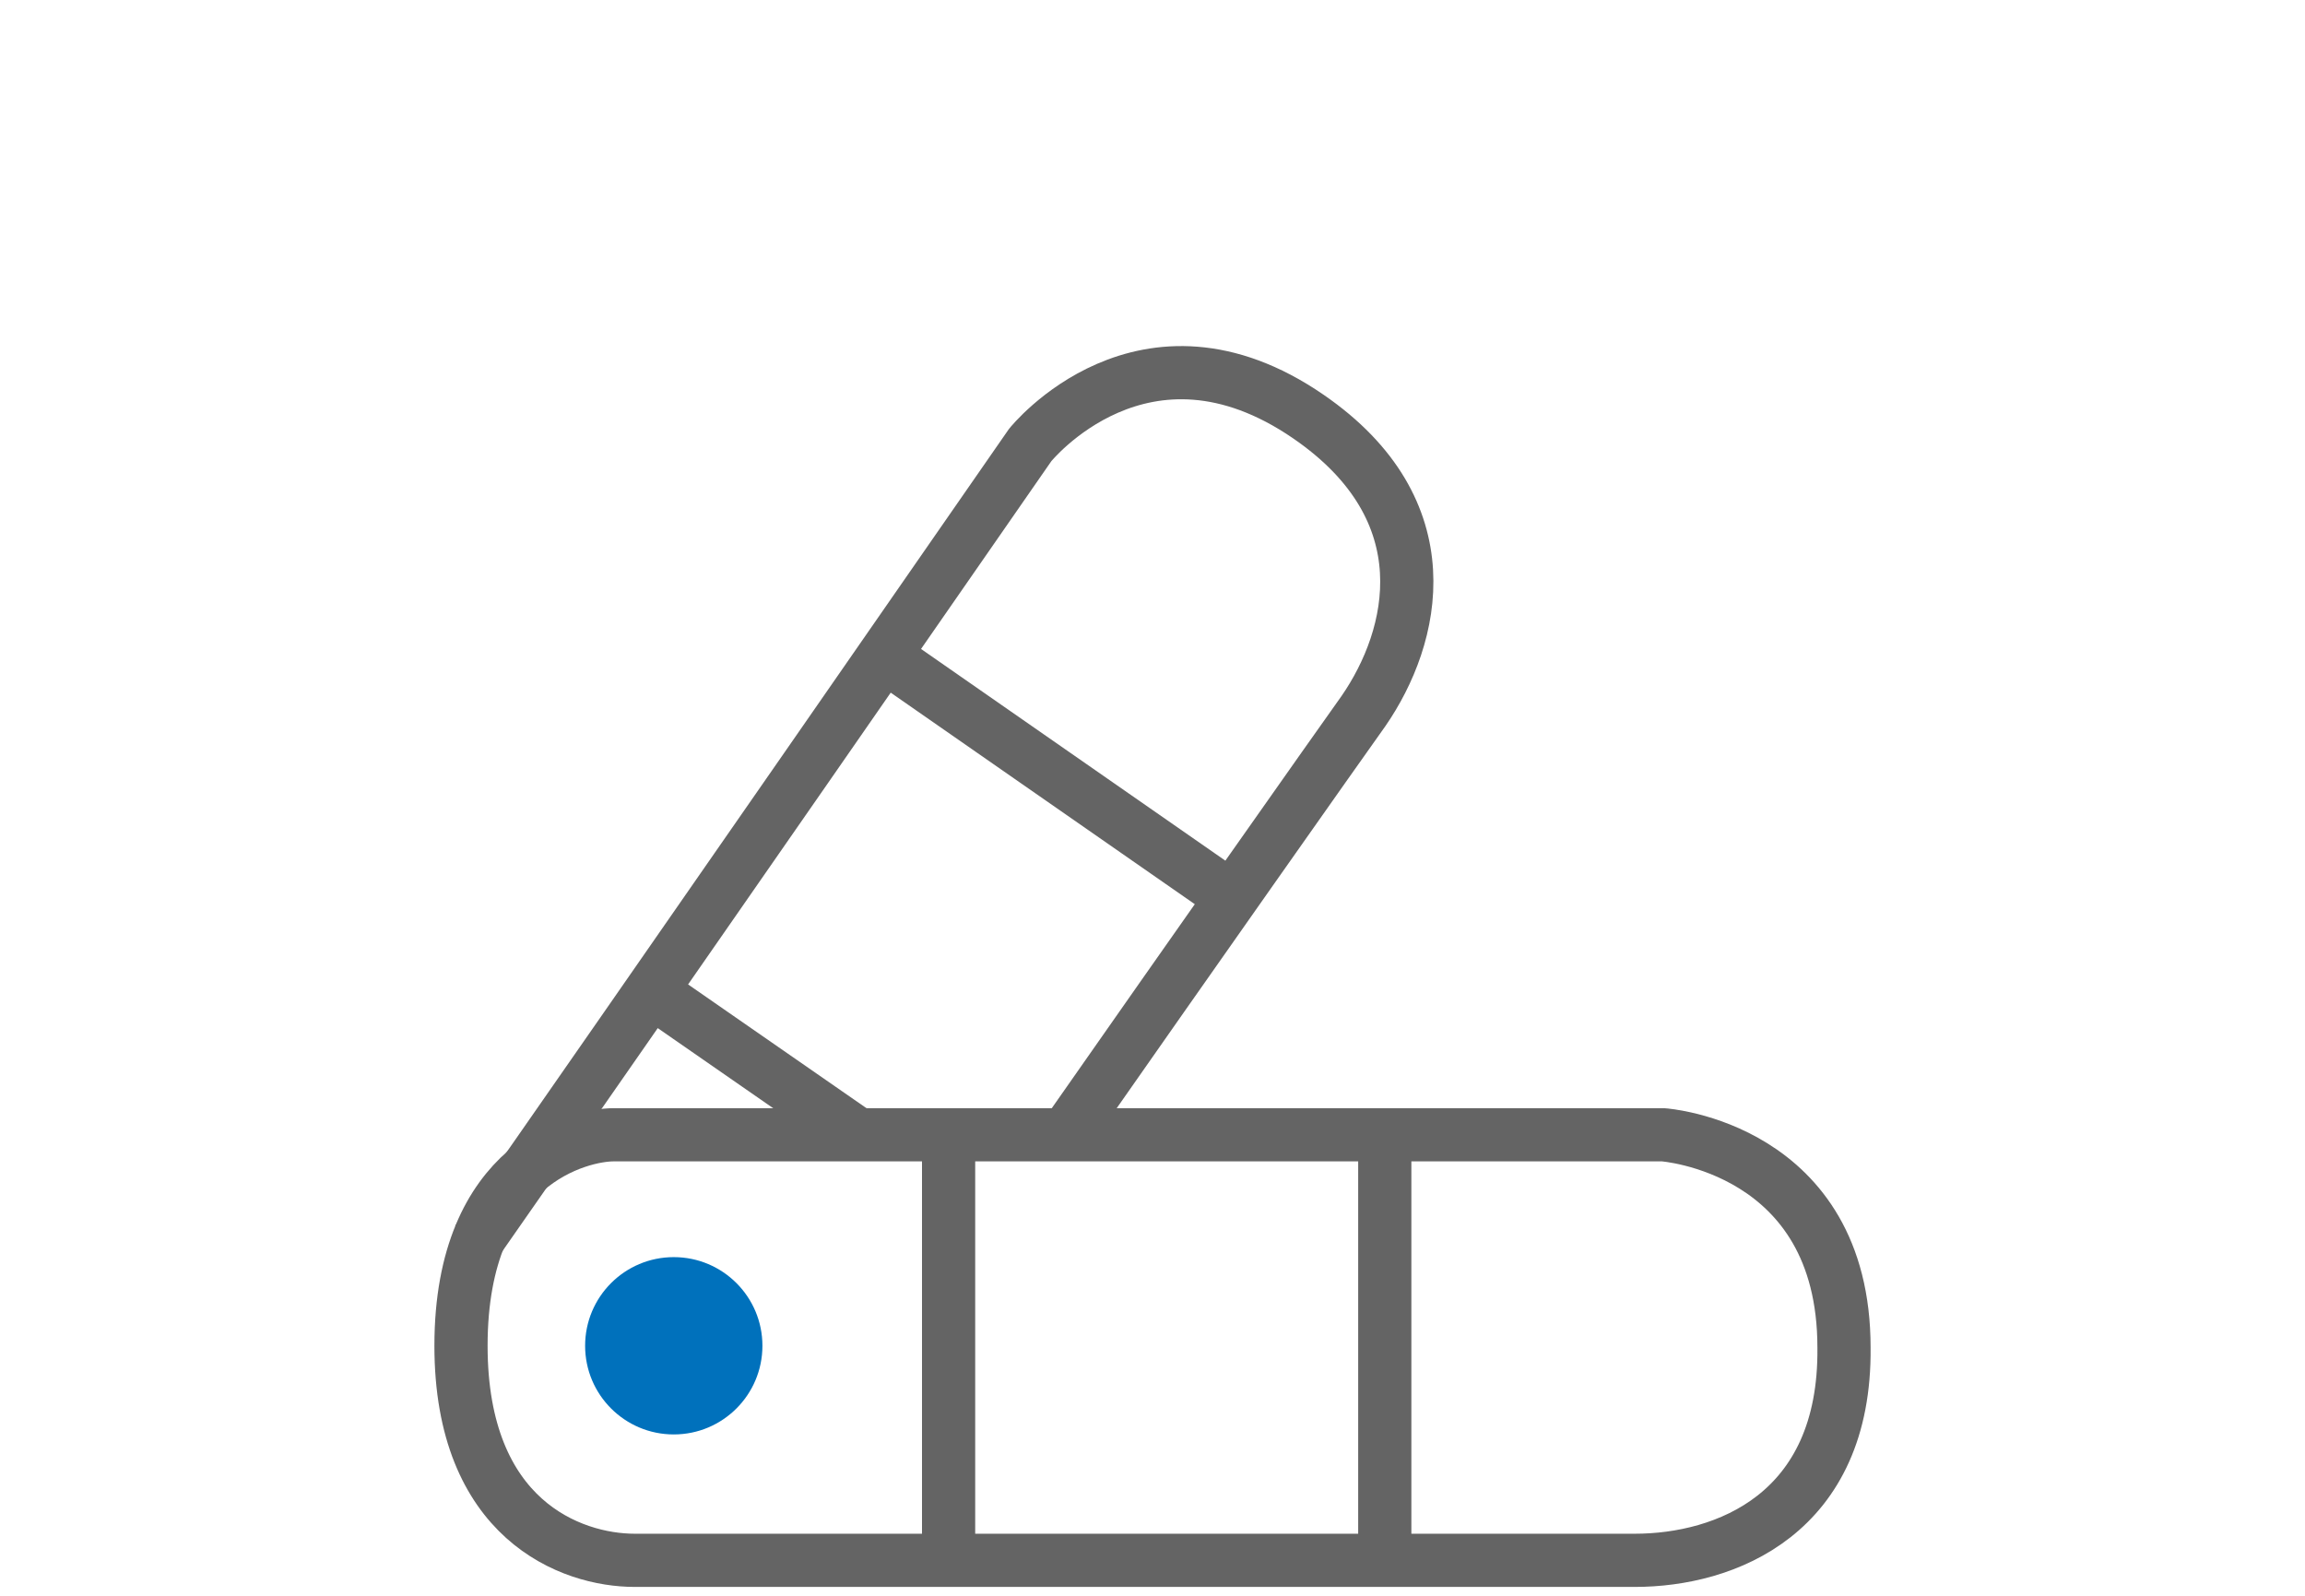
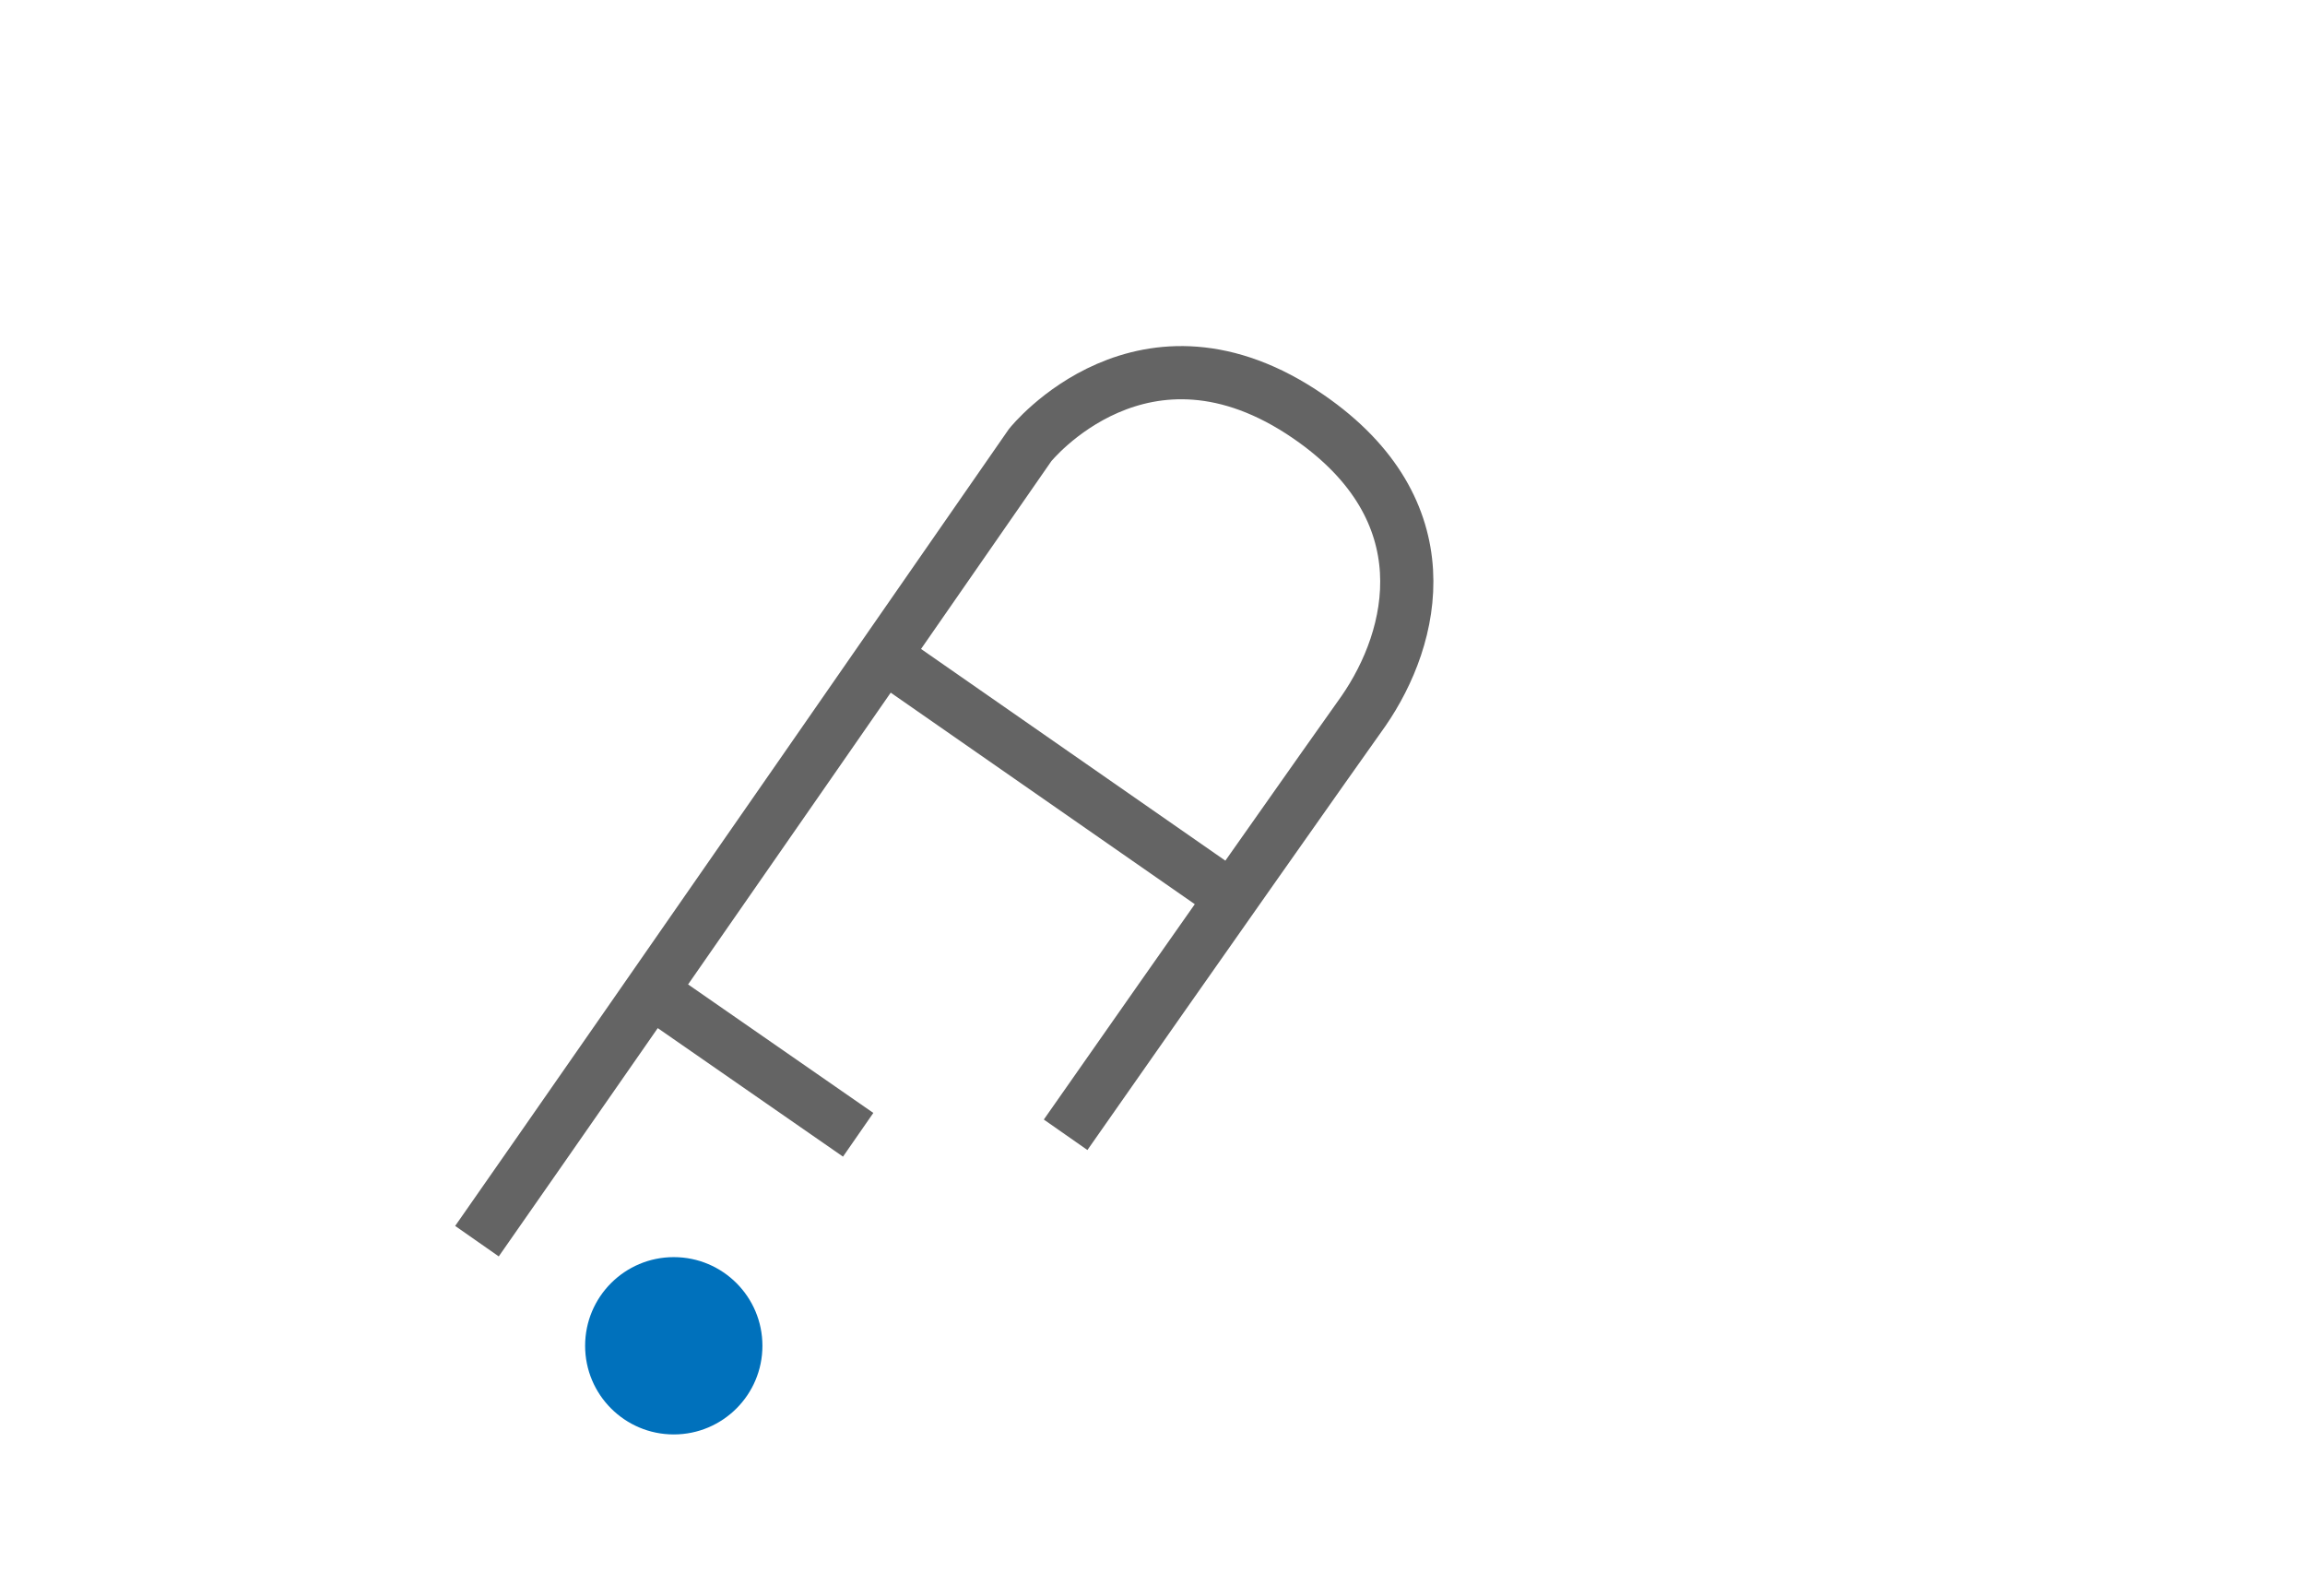
<svg xmlns="http://www.w3.org/2000/svg" version="1.1" id="Layer_1" x="0" y="0" viewBox="0 0 130 90" xml:space="preserve">
  <style>.st0{fill:none;stroke:#646464;stroke-width:3;stroke-miterlimit:10}</style>
-   <path class="st0" d="M104 76c0-11.3-10.2-12-10.2-12H34.6c-1.8 0-8.6 1.5-8.6 11.9 0 9.8 6.2 12.1 9.8 12.1h56.4c5.1 0 11.9-2.6 11.8-12zM78.1 64.7v22.5M53.5 64.7v22.5" />
  <path class="st0" d="M60.1 64c7.2-10.3 15.3-21.8 16.8-23.9 2.9-4.2 4.6-11.3-3.1-16.6-9.3-6.4-15.7 1.6-15.7 1.6S34.8 58.7 26.9 70m24-32.3l18.4 12.8m-32 5.8L48.4 64" />
  <circle cx="38" cy="75.9" r="5" fill="#0071bc" />
</svg>